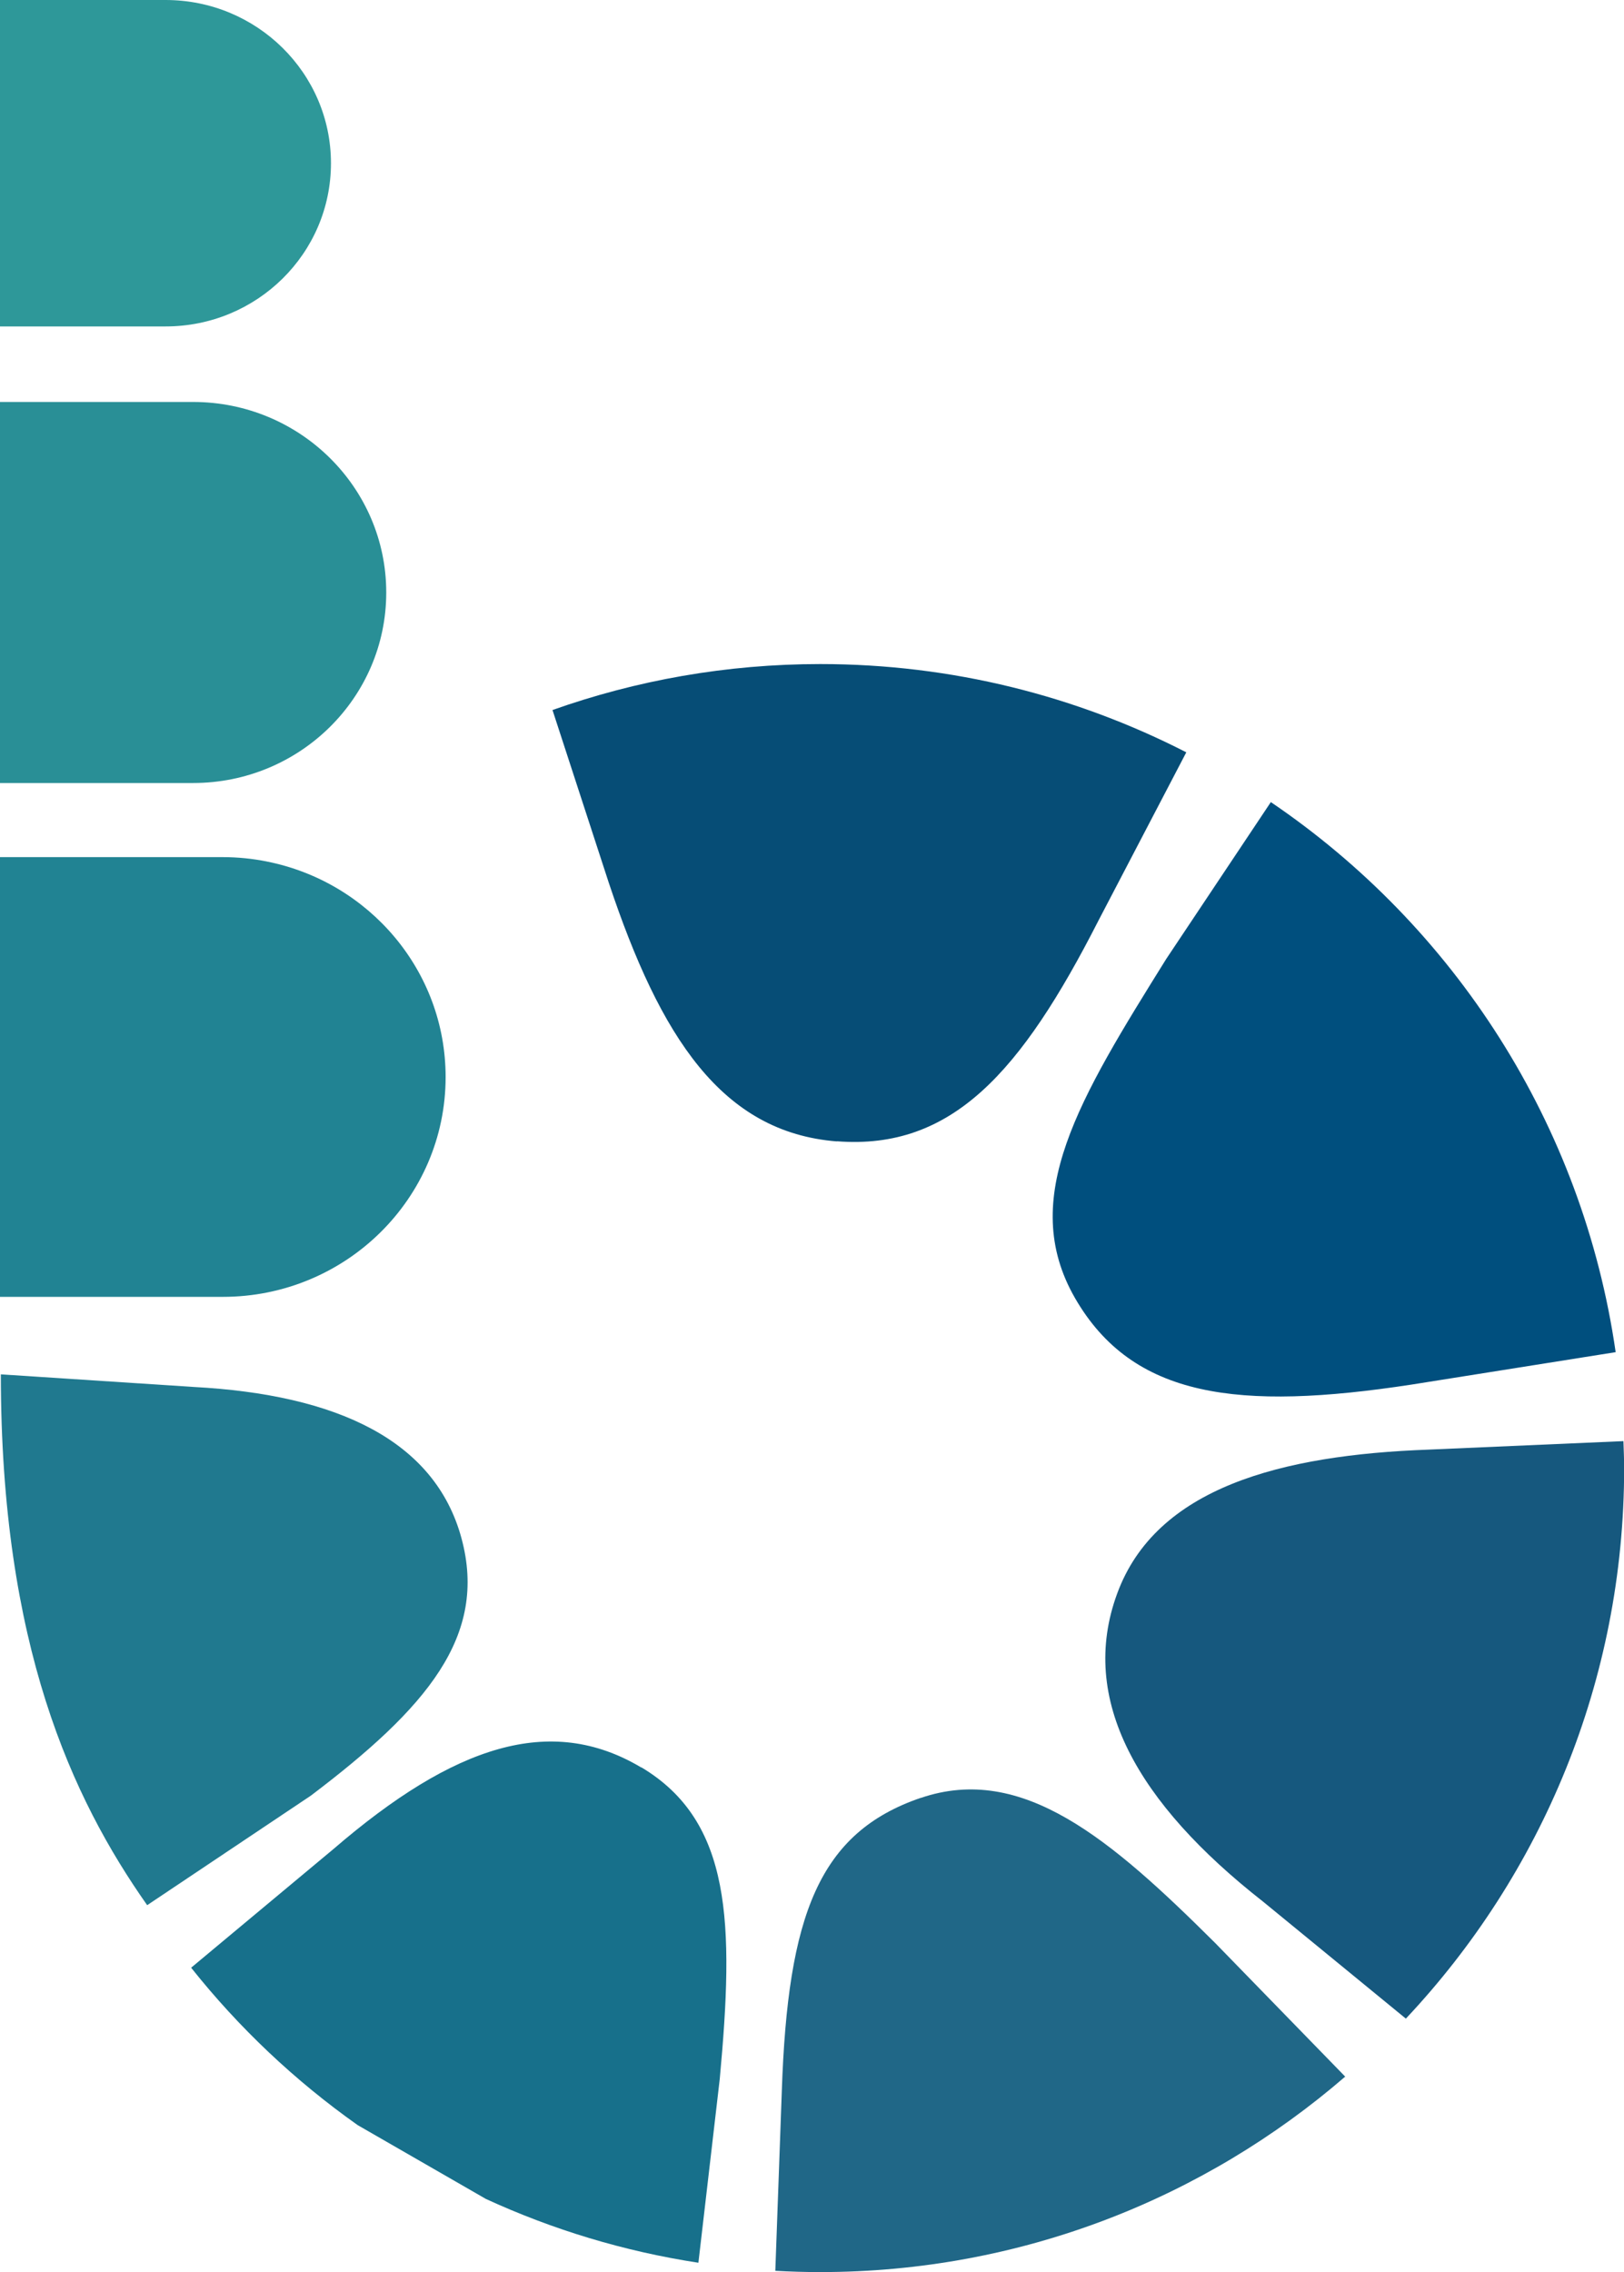
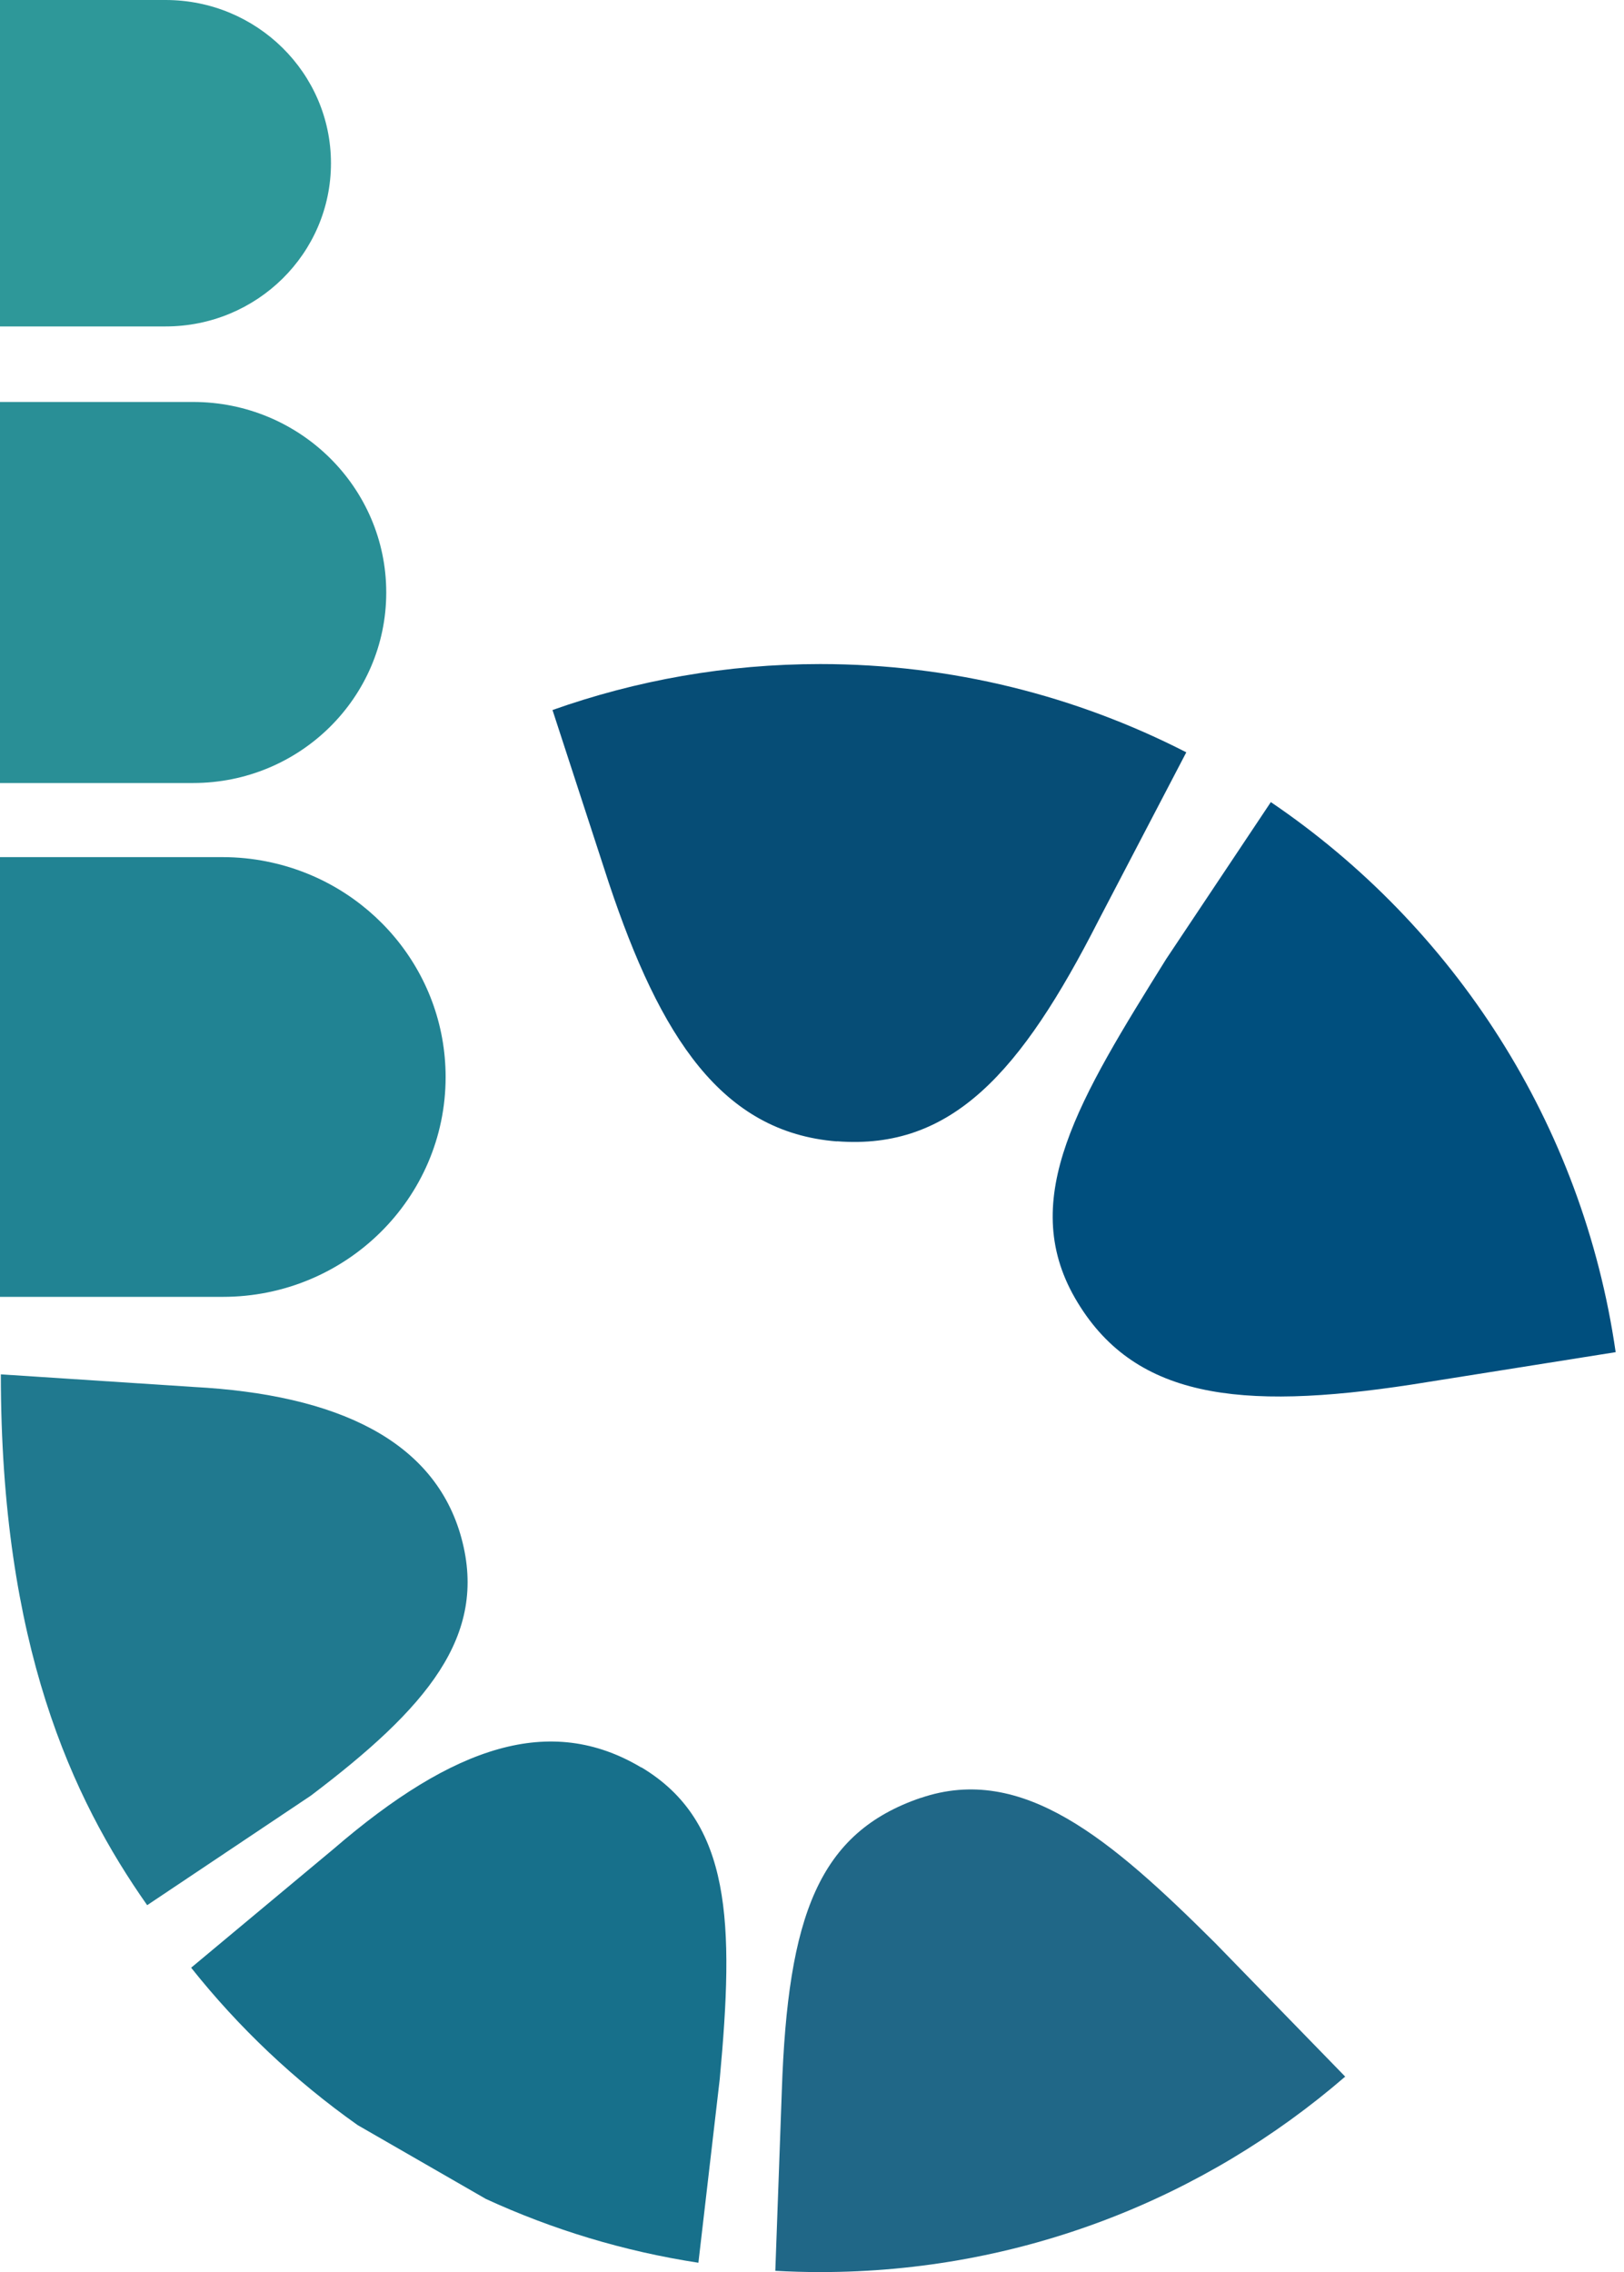
<svg xmlns="http://www.w3.org/2000/svg" id="uuid-0807e7c6-d9b4-40bf-9697-54cbc1382f2a" viewBox="0 0 114.87 160.64">
  <g id="uuid-6f8233ec-b347-467e-981a-777cd292c31e">
    <path d="M27.32,41.89c0,7.44-6.12,13.47-13.66,13.47H0v-26.94h13.66c7.54,0,13.66,6.03,13.66,13.47" fill="#298f96" stroke-width="0" />
    <path d="M23.41,11.54c0,6.38-5.24,11.54-11.7,11.54H0V0h11.71c6.46,0,11.7,5.17,11.7,11.54" fill="#2e9899" stroke-width="0" />
    <path d="M18.88,60.91c-1.01-.2-2.05-.31-3.12-.31H0v31.09h15.76c8.7,0,15.76-6.96,15.76-15.54,0-7.53-5.43-13.81-12.65-15.24" fill="#218393" stroke-width="0" />
    <path d="M45.35,124.96c-6.41-3.82-13.26-1.55-21.74,5.75l-10.09,8.41c3.38,4.25,7.34,7.99,11.78,11.13l9.07,5.22c4.7,2.16,9.74,3.7,15.03,4.51l1.51-12.99c1.02-11.01.86-18.21-5.55-22.04" fill="#17708b" stroke-width="0" />
    <path d="M65.13,127.11c-7.2,2.46-9.41,8.28-9.83,20.72l-.46,12.72c1.06.06,2.11.09,3.18.09,14.2,0,27.17-5.22,37.13-13.82l-9.2-9.45c-7.37-7.33-13.63-12.71-20.83-10.25" fill="#206787" stroke-width="0" />
-     <path d="M114.83,101.89l-13.77.6c-10.44.38-19.29,2.68-22.04,10.18-2.76,7.5,1.45,14.83,10.31,21.77l10.11,8.28c9.57-10.17,15.44-23.86,15.44-38.92,0-.64-.03-1.27-.05-1.9" fill="#16587e" stroke-width="0" />
    <path d="M76.04,91.78c4.08,7.06,11.54,7.99,23.82,6.11l14.42-2.29c-2.33-16.16-11.45-30.12-24.39-38.89l-7.4,11.09c-6.14,9.86-10.52,16.91-6.45,23.98" fill="#004f7e" stroke-width="0" />
    <path d="M59.2,80.69c8.13.63,13.03-4.88,18.5-15.61l6.21-11.89c-7.77-3.98-16.56-6.24-25.89-6.24-6.64,0-13.02,1.15-18.94,3.25l3.98,12.21c3.65,10.94,8,17.65,16.14,18.29" fill="#064d76" stroke-width="0" />
    <path d="M32.64,108.75c-1.88-6.92-8.8-10.15-18.95-10.69,0,0-13.47-.88-13.63-.89,0,19.12,5.02,29.95,10.35,37.53l11.57-7.74c8.2-6.2,12.54-11.28,10.66-18.21" fill="#20798f" stroke-width="0" />
  </g>
</svg>